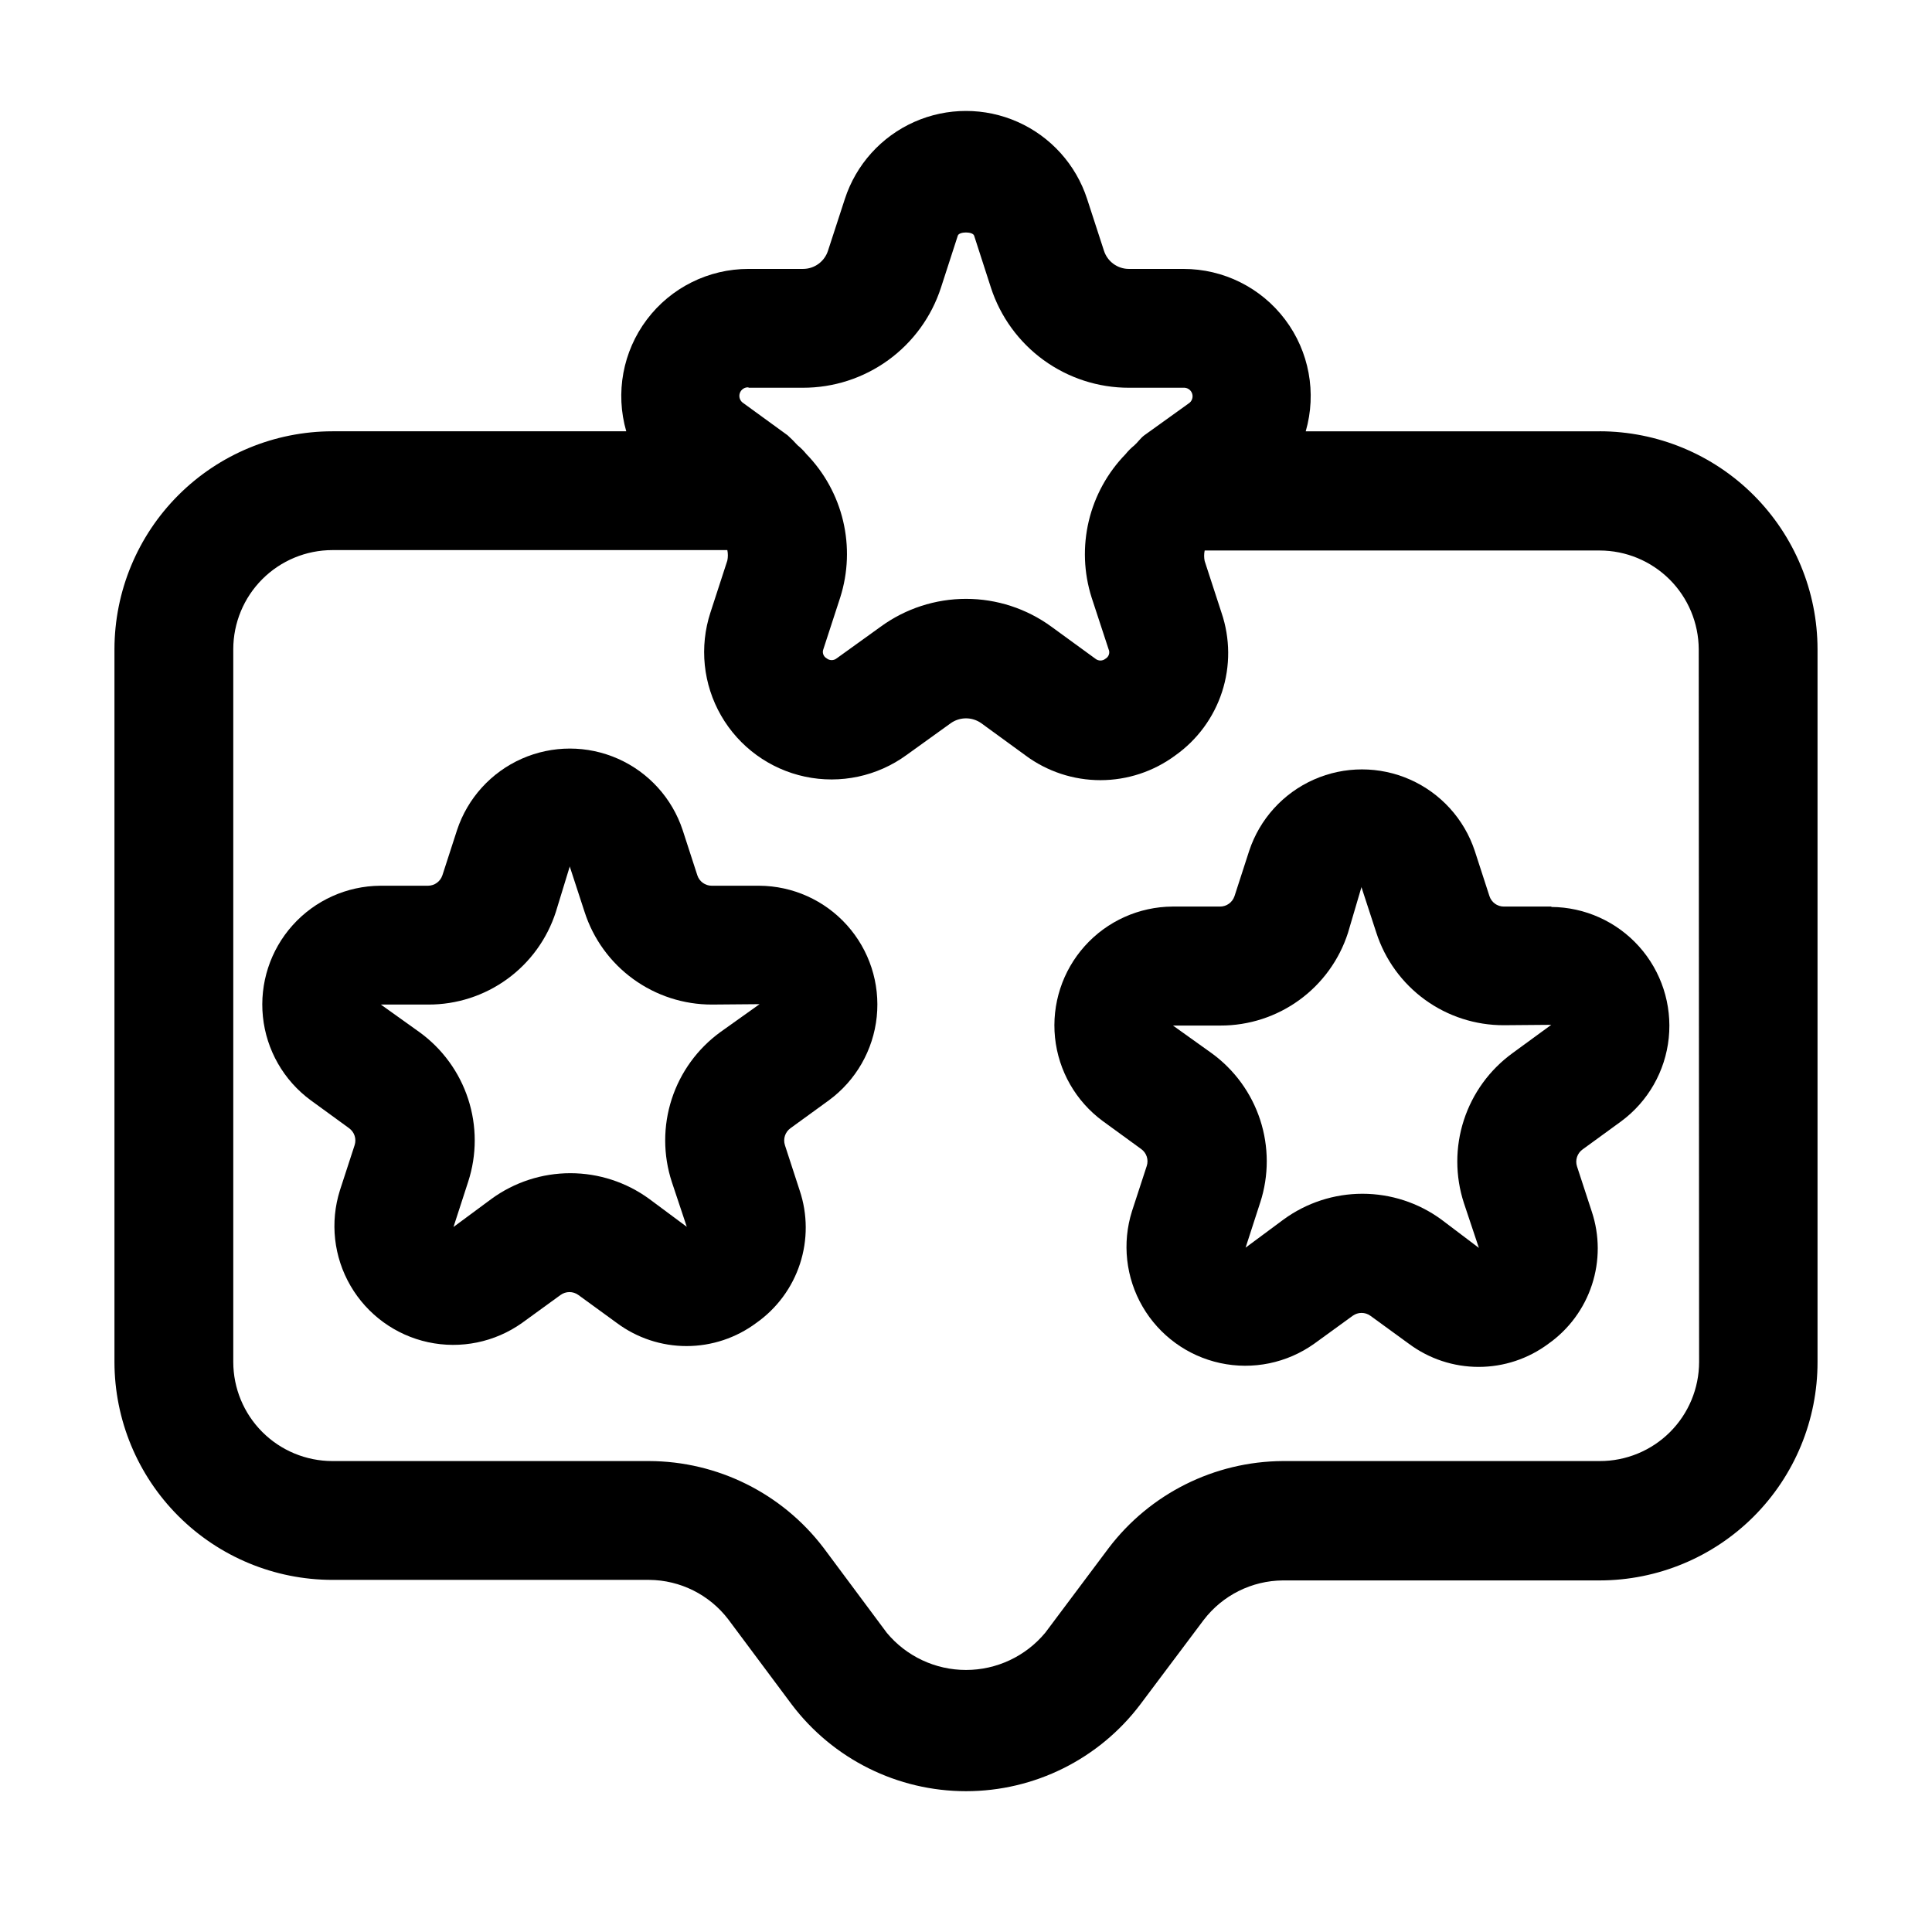
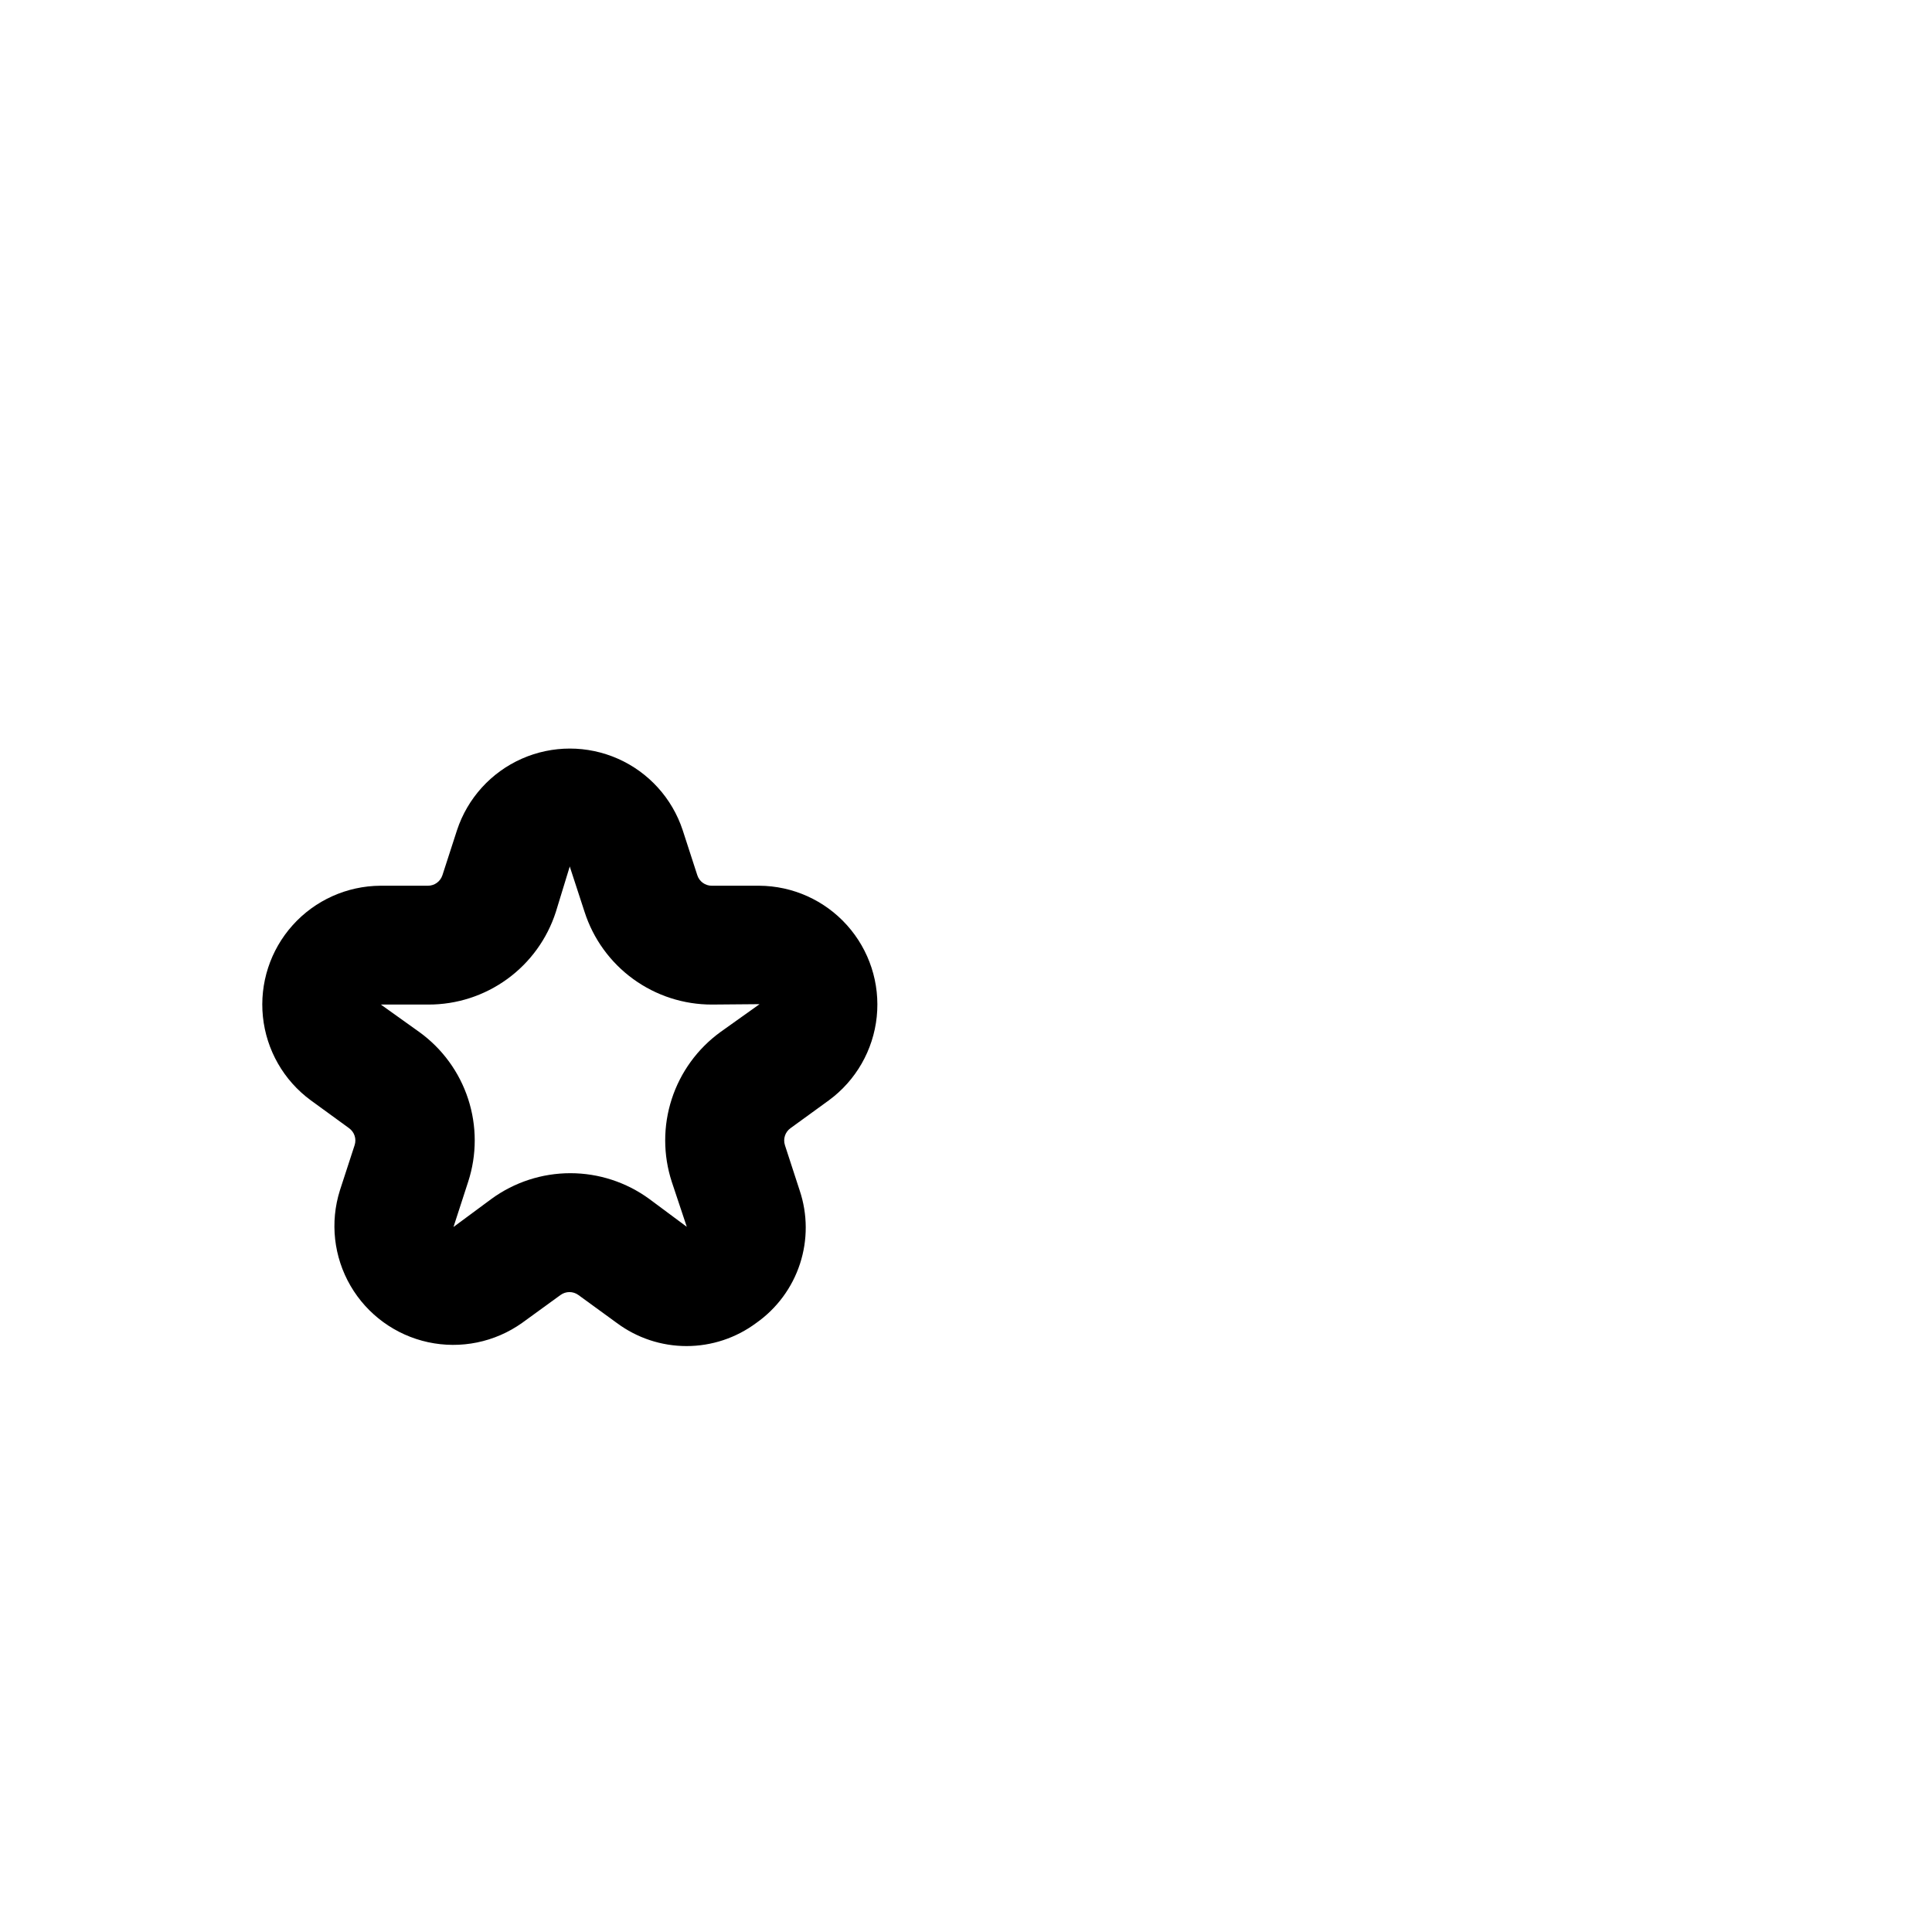
<svg xmlns="http://www.w3.org/2000/svg" fill="#000000" width="800px" height="800px" version="1.1" viewBox="144 144 512 512">
  <g>
    <path d="m345.23 378.73h-12.594c-1.754 0.008-3.312-1.121-3.844-2.793l-3.883-11.965c-2.793-8.434-9.016-15.297-17.137-18.895-8.125-3.598-17.387-3.598-25.512 0-8.121 3.598-14.344 10.461-17.137 18.895l-3.883 11.988v-0.004c-0.547 1.66-2.098 2.777-3.844 2.773h-12.594c-8.879 0.055-17.324 3.856-23.25 10.465-5.93 6.609-8.789 15.414-7.879 24.246 0.91 8.832 5.504 16.871 12.656 22.133l10.18 7.41v0.004c1.414 1.016 2.008 2.832 1.469 4.492l-3.906 11.988 0.004-0.004c-2.66 8.445-1.641 17.617 2.805 25.273 4.449 7.656 11.914 13.086 20.566 14.961 8.652 1.871 17.695 0.016 24.91-5.113l10.18-7.391c1.414-1.035 3.332-1.035 4.746 0l10.18 7.41c5.34 3.973 11.816 6.121 18.473 6.121s13.133-2.148 18.473-6.121c5.449-3.836 9.512-9.328 11.586-15.66 2.07-6.332 2.043-13.164-0.082-19.48l-3.906-11.988 0.004 0.004c-0.539-1.66 0.055-3.477 1.469-4.492l10.18-7.391c7.164-5.262 11.77-13.301 12.684-22.141 0.914-8.84-1.949-17.652-7.883-24.266-5.934-6.617-14.387-10.414-23.273-10.461zm-10.309 38.773c-6.07 4.406-10.59 10.625-12.906 17.758-2.316 7.137-2.309 14.824 0.02 21.957l3.969 11.902-9.973-7.41c-6.07-4.418-13.383-6.801-20.887-6.801-7.508 0-14.82 2.383-20.887 6.801l-10.078 7.453 3.883-11.965c2.328-7.129 2.328-14.812 0.008-21.941-2.32-7.129-6.844-13.34-12.918-17.734l-10.223-7.305h12.594c7.508 0.02 14.824-2.348 20.895-6.762 6.07-4.41 10.582-10.637 12.883-17.777l3.715-12.133v0.168l3.906 11.965c2.301 7.141 6.812 13.367 12.883 17.777 6.074 4.414 13.391 6.781 20.895 6.762l12.594-0.105z" />
-     <path d="m555.15 384.25h-12.598c-1.754 0.012-3.309-1.121-3.84-2.793l-3.883-11.965c-2.793-8.434-9.02-15.293-17.141-18.895-8.121-3.598-17.387-3.598-25.508 0-8.121 3.602-14.348 10.461-17.137 18.895l-3.883 11.988h-0.004c-0.543 1.656-2.094 2.777-3.84 2.769h-12.594c-8.879 0.055-17.324 3.856-23.25 10.465-5.93 6.609-8.789 15.418-7.883 24.25 0.91 8.832 5.508 16.867 12.656 22.133l10.18 7.41h0.004c1.418 1.016 2.016 2.836 1.469 4.492l-3.906 11.965c-2.668 8.445-1.652 17.625 2.793 25.289 4.445 7.66 11.91 13.098 20.57 14.973 8.656 1.875 17.703 0.016 24.922-5.121l10.18-7.391c1.41-1.035 3.332-1.035 4.742 0l10.18 7.41h0.004c5.34 3.977 11.816 6.121 18.473 6.121s13.133-2.144 18.473-6.121c5.426-3.832 9.477-9.312 11.547-15.625 2.074-6.312 2.059-13.125-0.043-19.43l-3.906-11.945c-0.547-1.664 0.047-3.492 1.473-4.512l10.18-7.41c7.152-5.266 11.746-13.301 12.656-22.133 0.91-8.832-1.953-17.641-7.879-24.25-5.93-6.609-14.371-10.41-23.25-10.465zm-10.309 38.836c-6.074 4.41-10.594 10.633-12.91 17.773-2.316 7.137-2.309 14.828 0.02 21.965l3.969 11.883-9.973-7.539c-6.062-4.426-13.379-6.809-20.887-6.809s-14.82 2.383-20.887 6.809l-10.078 7.473 3.883-11.988 0.004 0.004c2.305-7.113 2.297-14.773-0.023-21.883-2.32-7.109-6.832-13.301-12.887-17.688l-10.223-7.305h12.594c7.504 0.016 14.82-2.352 20.891-6.766 6.07-4.41 10.582-10.633 12.887-17.773l3.609-12.238v0.188l3.906 11.965c2.305 7.141 6.816 13.367 12.887 17.777s13.387 6.777 20.887 6.762l12.594-0.105z" />
-     <path d="m567.93 258.3h-77.898c2.938-10.18 0.914-21.148-5.461-29.609-6.375-8.465-16.359-13.438-26.953-13.422h-14.441c-3.016 0-5.684-1.941-6.613-4.809l-4.473-13.75c-2.957-9.09-9.637-16.5-18.371-20.391-8.738-3.887-18.711-3.887-27.449 0-8.734 3.891-15.41 11.301-18.371 20.391l-4.473 13.73c-0.922 2.875-3.594 4.824-6.613 4.828h-14.441c-10.594-0.016-20.578 4.957-26.953 13.422-6.375 8.461-8.395 19.43-5.457 29.609h-77.902c-15.305 0.02-29.98 6.106-40.801 16.93-10.824 10.82-16.91 25.496-16.93 40.801v188.93-0.004c0.02 15.309 6.106 29.98 16.93 40.805 10.82 10.82 25.496 16.91 40.801 16.926h83.969c8.246 0.059 15.996 3.934 20.992 10.496l16.793 22.523c10.941 14.473 28.039 22.98 46.184 22.98s35.238-8.508 46.18-22.98l16.793-22.379h0.004c4.996-6.555 12.746-10.43 20.988-10.496h83.969c15.332-0.016 30.027-6.121 40.855-16.977 10.828-10.855 16.895-25.566 16.875-40.898v-188.93c-0.016-15.305-6.106-29.98-16.926-40.801-10.824-10.824-25.496-16.91-40.805-16.93zm-225.56-11.543h14.441c8.125 0.008 16.039-2.562 22.609-7.336 6.574-4.777 11.461-11.512 13.961-19.242l4.449-13.73c0.355-1.113 3.945-1.133 4.324 0l4.449 13.77v0.004c2.512 7.719 7.402 14.445 13.973 19.211 6.57 4.766 14.48 7.332 22.598 7.324h14.441c1.047-0.078 2.008 0.57 2.324 1.57 0.32 0.996-0.086 2.082-0.98 2.625l-11.691 8.398c-1.027 0.754-1.699 1.828-2.644 2.664v0.004c-0.859 0.688-1.641 1.469-2.332 2.328-4.797 4.926-8.172 11.062-9.758 17.754-1.586 6.691-1.324 13.688 0.754 20.242l4.492 13.688c0.438 0.93 0.078 2.039-0.82 2.539-0.773 0.637-1.891 0.637-2.664 0l-11.672-8.5c-6.566-4.789-14.484-7.367-22.609-7.367s-16.043 2.578-22.609 7.367l-11.672 8.398v-0.004c-0.773 0.637-1.891 0.637-2.664 0-0.859-0.477-1.23-1.523-0.863-2.434l4.473-13.73c2.078-6.555 2.34-13.551 0.754-20.242s-4.961-12.828-9.758-17.754c-0.691-0.855-1.473-1.637-2.332-2.328-0.828-0.922-1.703-1.797-2.625-2.625l-11.691-8.5c-0.895-0.547-1.301-1.633-0.98-2.629 0.32-1 1.281-1.648 2.324-1.57zm251.91 258.2v-0.004c-0.012 6.977-2.793 13.66-7.734 18.582-4.941 4.922-11.637 7.676-18.613 7.66h-83.969c-18.145 0.105-35.211 8.637-46.18 23.09l-16.793 22.422c-5.188 6.242-12.879 9.852-20.992 9.852-8.117 0-15.809-3.609-20.992-9.852l-16.793-22.566h-0.004c-10.992-14.41-28.059-22.891-46.18-22.945h-83.969c-6.957-0.012-13.625-2.781-18.543-7.699s-7.688-11.586-7.699-18.543v-188.93c0.012-6.957 2.781-13.625 7.699-18.543s11.586-7.688 18.543-7.699h104.69c0.188 0.914 0.188 1.859 0 2.773l-4.473 13.75c-2.981 9.102-1.953 19.047 2.828 27.348 4.781 8.301 12.867 14.18 22.238 16.172 9.371 1.992 19.145-0.094 26.891-5.734l11.672-8.398c2.441-1.766 5.742-1.766 8.188 0l11.672 8.5-0.004 0.004c5.742 4.258 12.703 6.555 19.852 6.555 7.148 0 14.105-2.297 19.848-6.555 5.84-4.141 10.188-10.051 12.395-16.859 2.211-6.809 2.16-14.148-0.137-20.93l-4.473-13.73v0.004c-0.188-0.922-0.188-1.871 0-2.793h104.69c6.938 0.012 13.59 2.766 18.508 7.66 4.914 4.898 7.695 11.539 7.734 18.477z" />
  </g>
</svg>